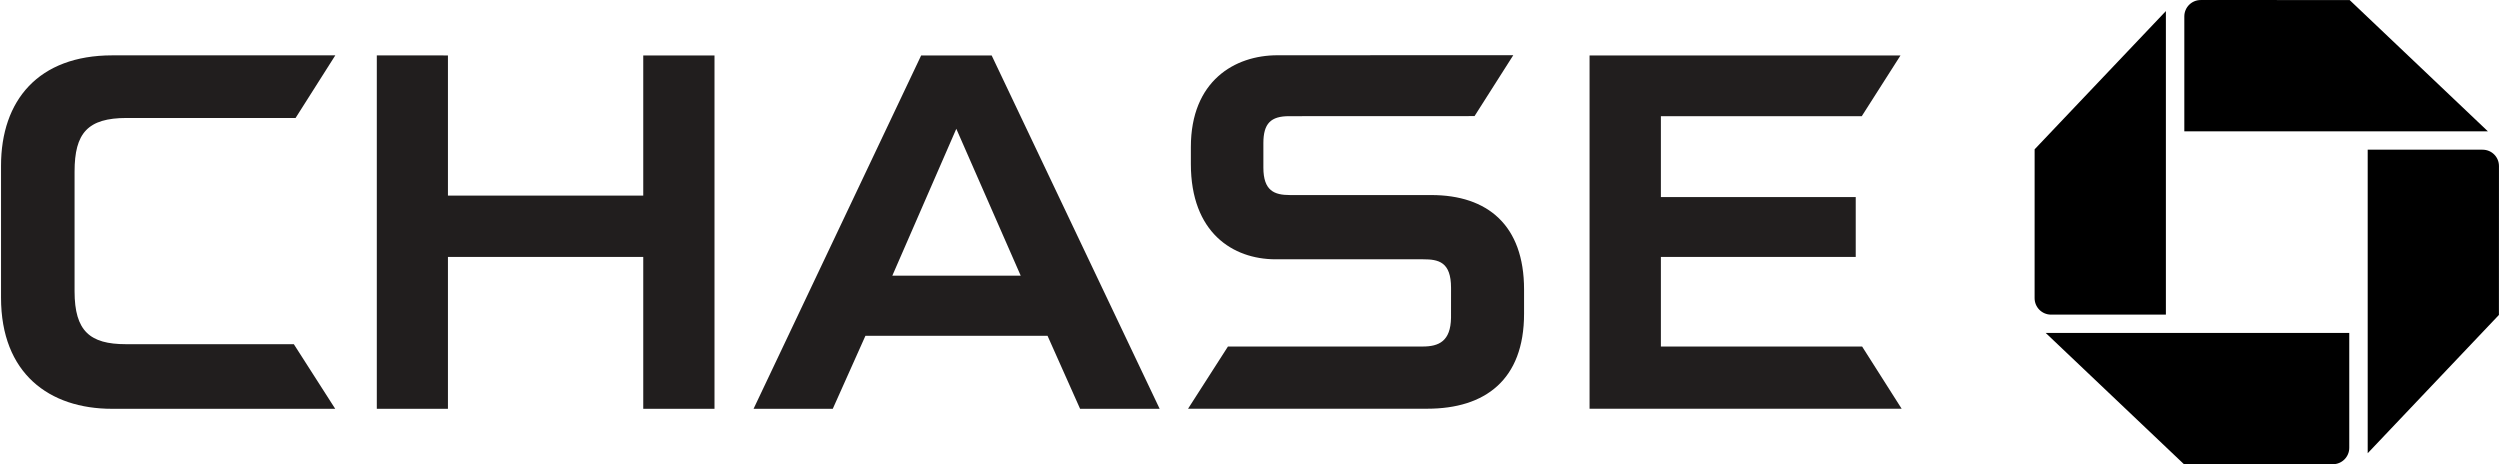
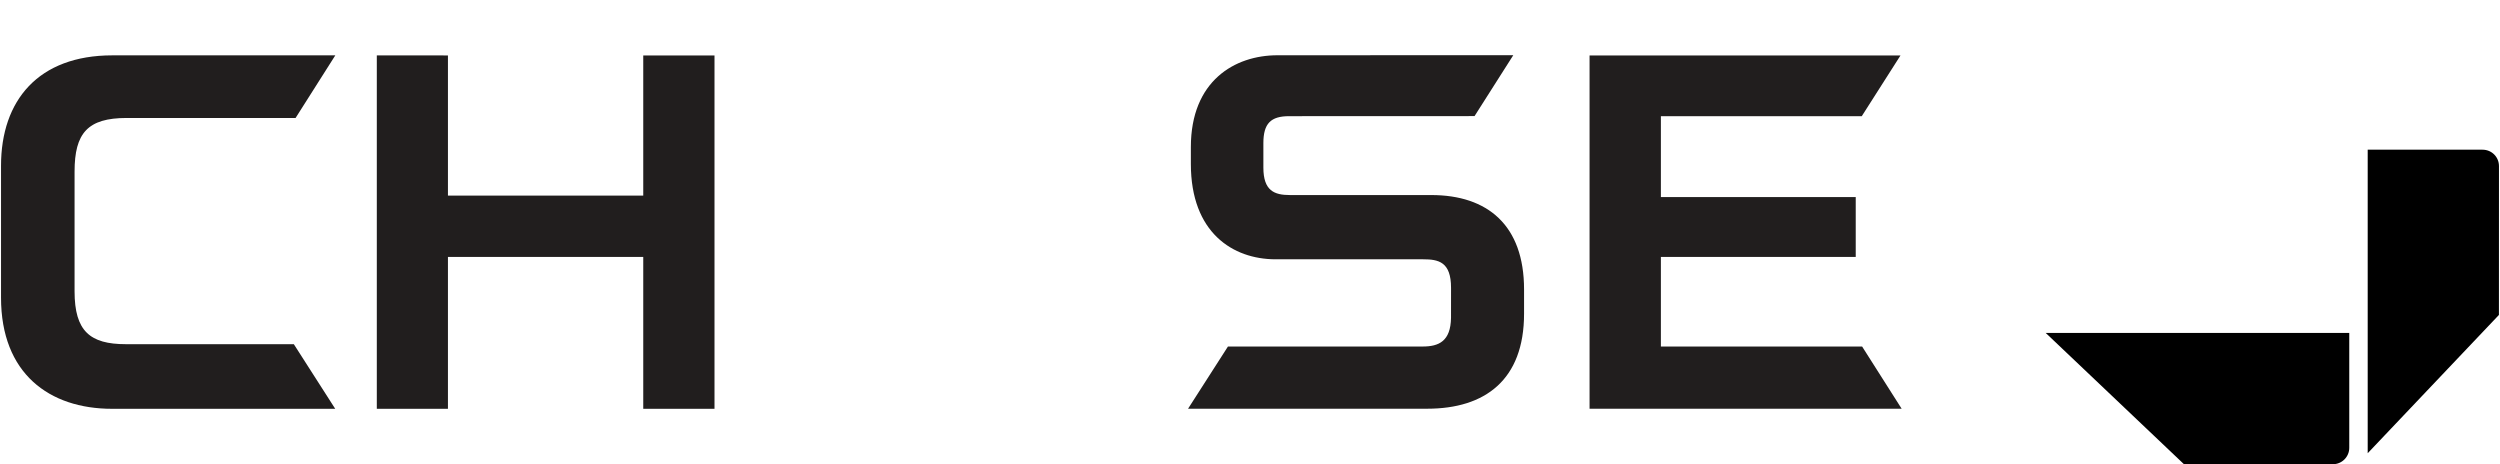
<svg xmlns="http://www.w3.org/2000/svg" width="2181" height="405" viewBox="0 0 2181 405" fill="none">
-   <path d="M1919.9 0.024C1912 0.024 1905.6 6.425 1905.6 14.317V114.555H2170.41L2049.82 0.034L1919.9 0.024Z" fill="black" />
  <path d="M2180.1 144.88C2180.1 136.969 2173.75 130.597 2165.8 130.597H2065.58V395.388L2180.06 274.752L2180.1 144.88Z" fill="black" />
  <path d="M2035.21 404.974C2043.09 404.974 2049.5 398.565 2049.5 390.655V290.453H1784.67L1905.28 404.956L2035.21 404.974Z" fill="black" />
-   <path d="M1774.99 260.138C1774.99 268.039 1781.39 274.476 1789.31 274.476H1889.52V9.666L1775.01 130.265L1774.99 260.138Z" fill="black" />
  <path d="M561.171 48.362V170.646H390.785V48.362L328.728 48.307V356.638H390.785V224.177H561.171V356.638H623.329V48.362H561.171Z" fill="#211E1E" />
  <path d="M1386.73 48.361V356.564H1658.99L1624.51 302.305H1448.96V224.177H1618.94V171.917H1448.96V101.349H1624.21L1658 48.361H1386.73Z" fill="#211E1E" />
  <path d="M98.052 48.288C33.499 48.288 0.896 87.527 0.896 144.622V259.715C0.896 325.788 42.912 356.638 97.73 356.638L292.431 356.619L256.336 300.261H109.758C78.619 300.261 65.053 289.008 65.053 254.161V149.742C65.053 116.056 76.473 102.915 110.587 102.915H257.865L292.523 48.288H98.052Z" fill="#211E1E" />
  <path d="M1114.41 48.214C1077.13 48.214 1038.91 70.619 1038.91 128.249V143.056C1038.91 203.135 1075.68 226.056 1112.47 226.212H1241.58C1254.99 226.212 1265.89 228.441 1265.89 251.104L1265.87 277.285C1265.53 297.646 1255.37 302.305 1241.12 302.305H1071.26L1036.46 356.564H1245.12C1295.43 356.564 1329.59 331.534 1329.59 273.721V252.476C1329.59 196.578 1297.85 170.167 1248.65 170.167H1125.36C1111.69 170.167 1102.17 166.438 1102.17 146.197V124.878C1102.17 107.639 1108.7 101.349 1124.62 101.349L1286.39 101.285L1320.2 48.141L1114.41 48.214Z" fill="#211E1E" />
-   <path d="M803.625 48.361L657.415 356.619H726.518L754.996 292.958H913.878L942.263 356.619H1011.67L865.12 48.361H803.625ZM834.285 112.363L890.466 240.486H778.463L834.285 112.363Z" fill="#211E1E" />
</svg>